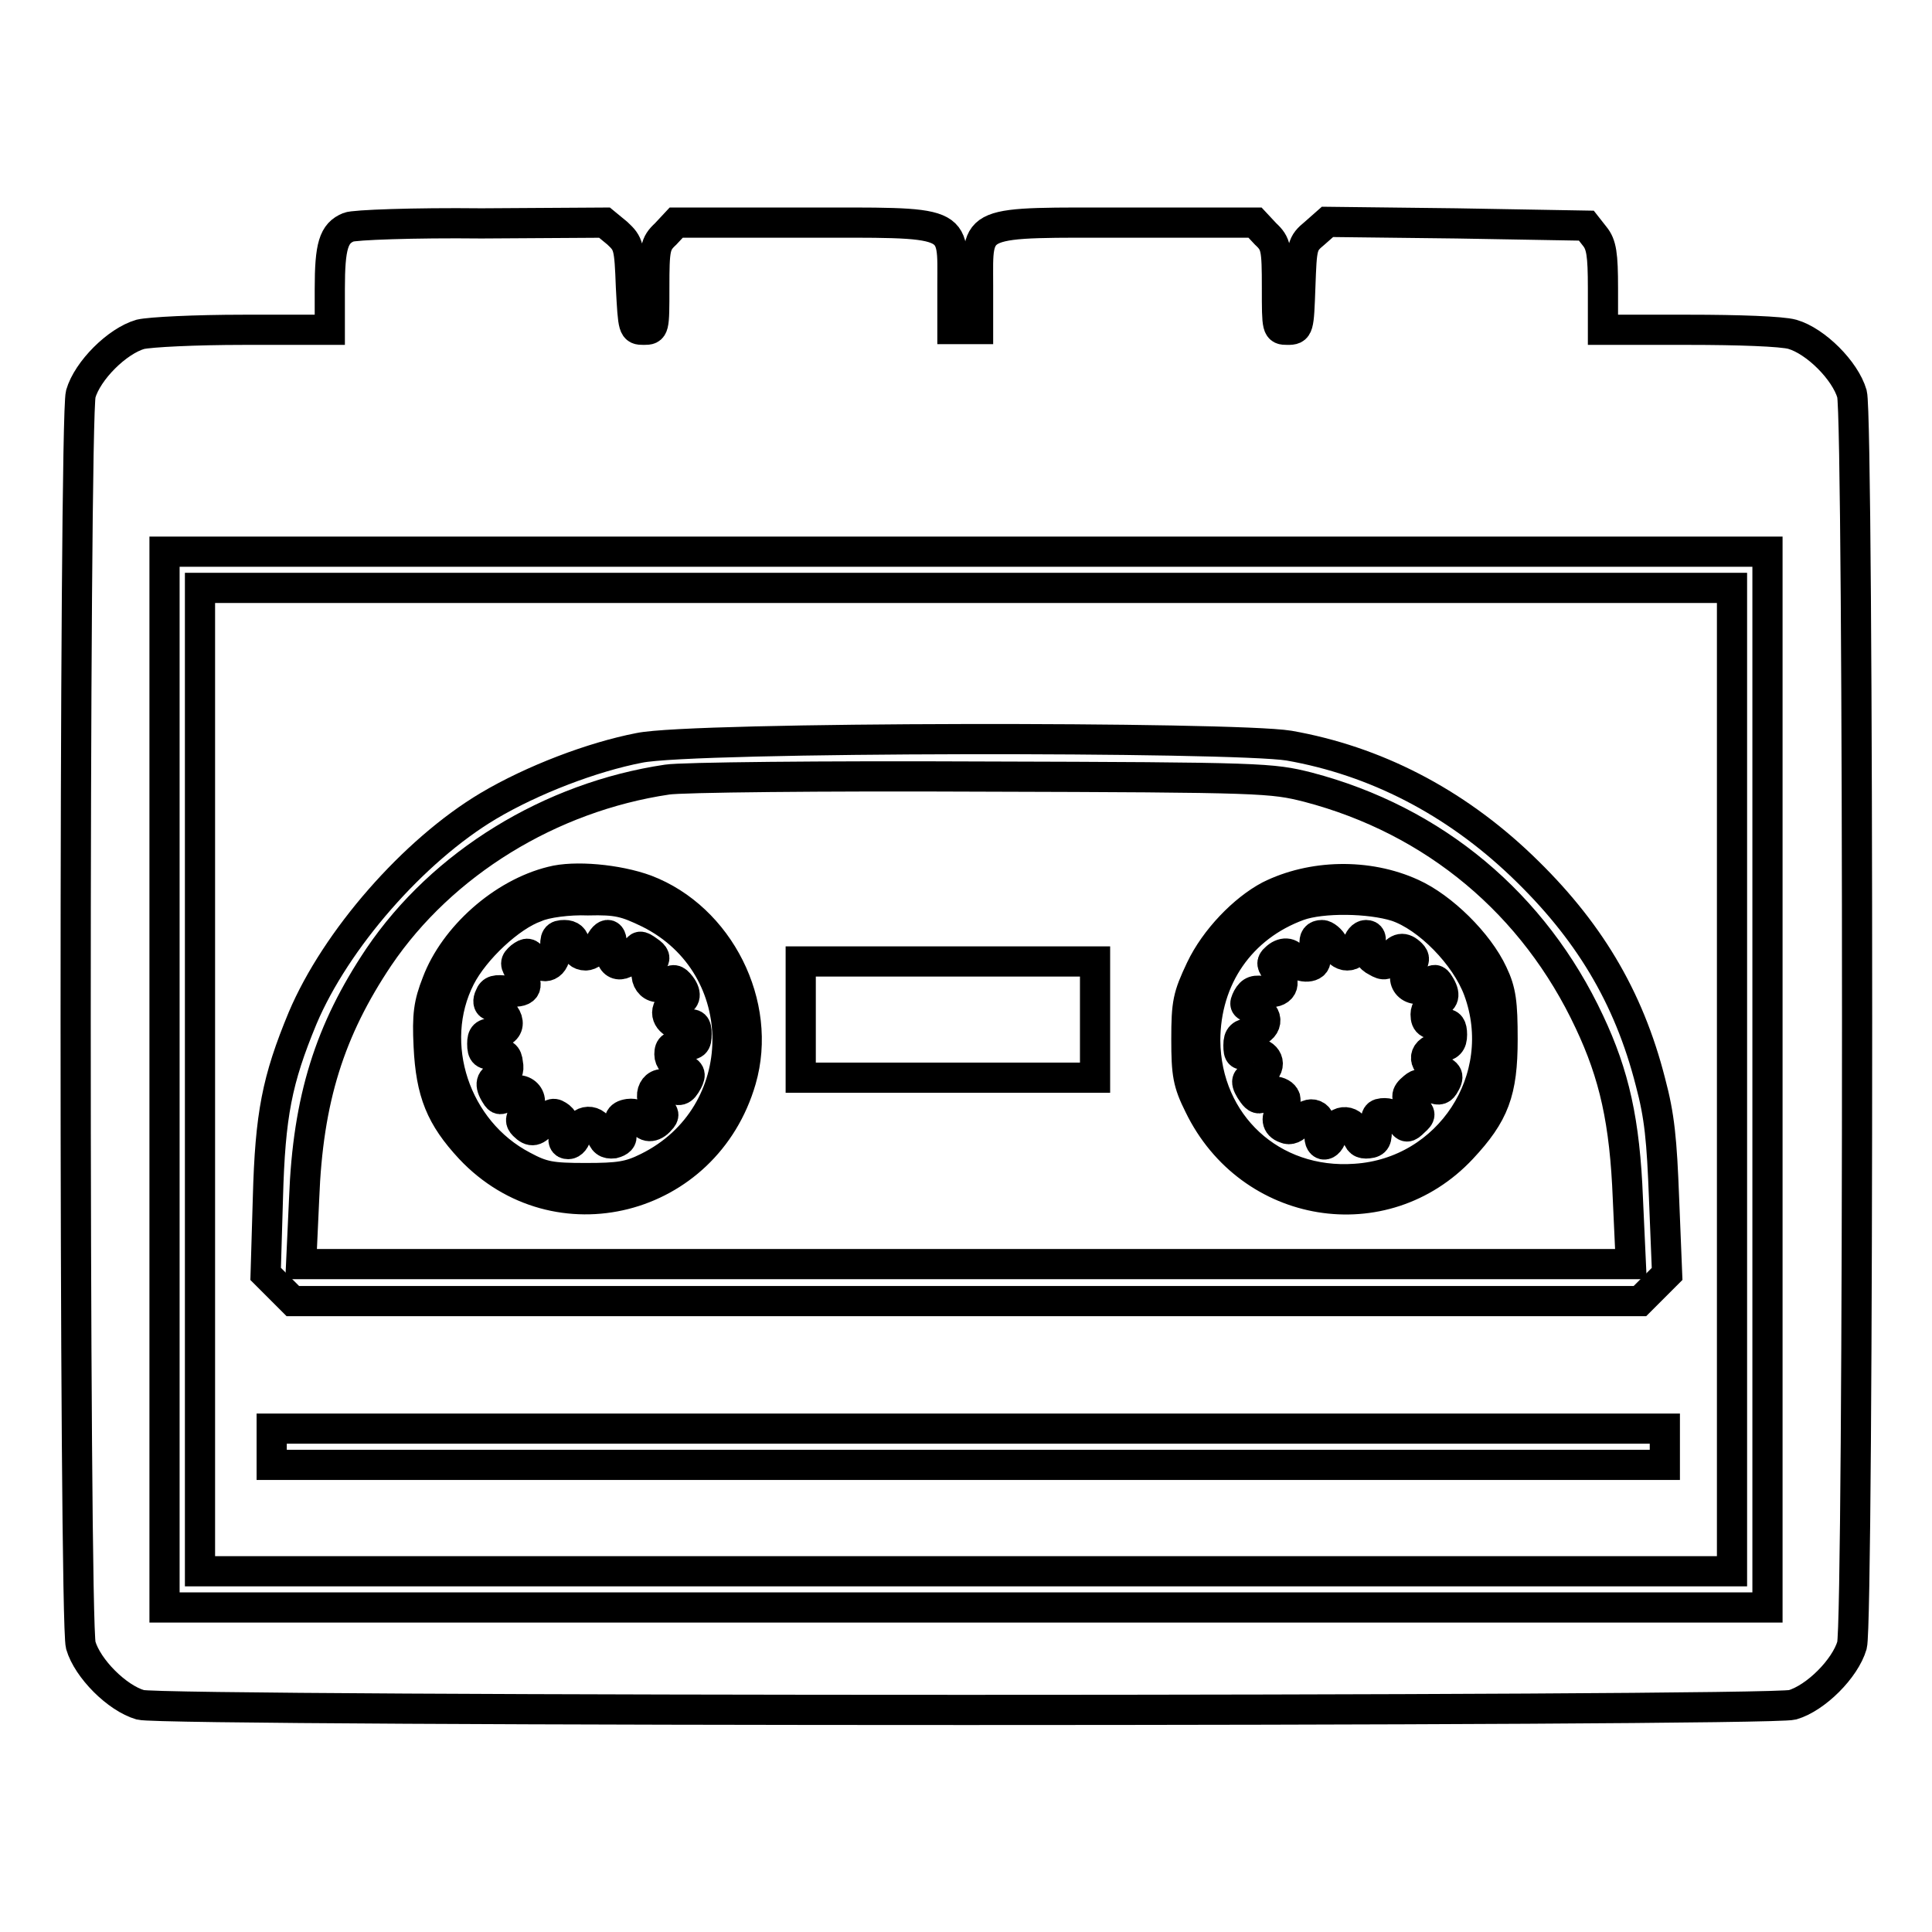
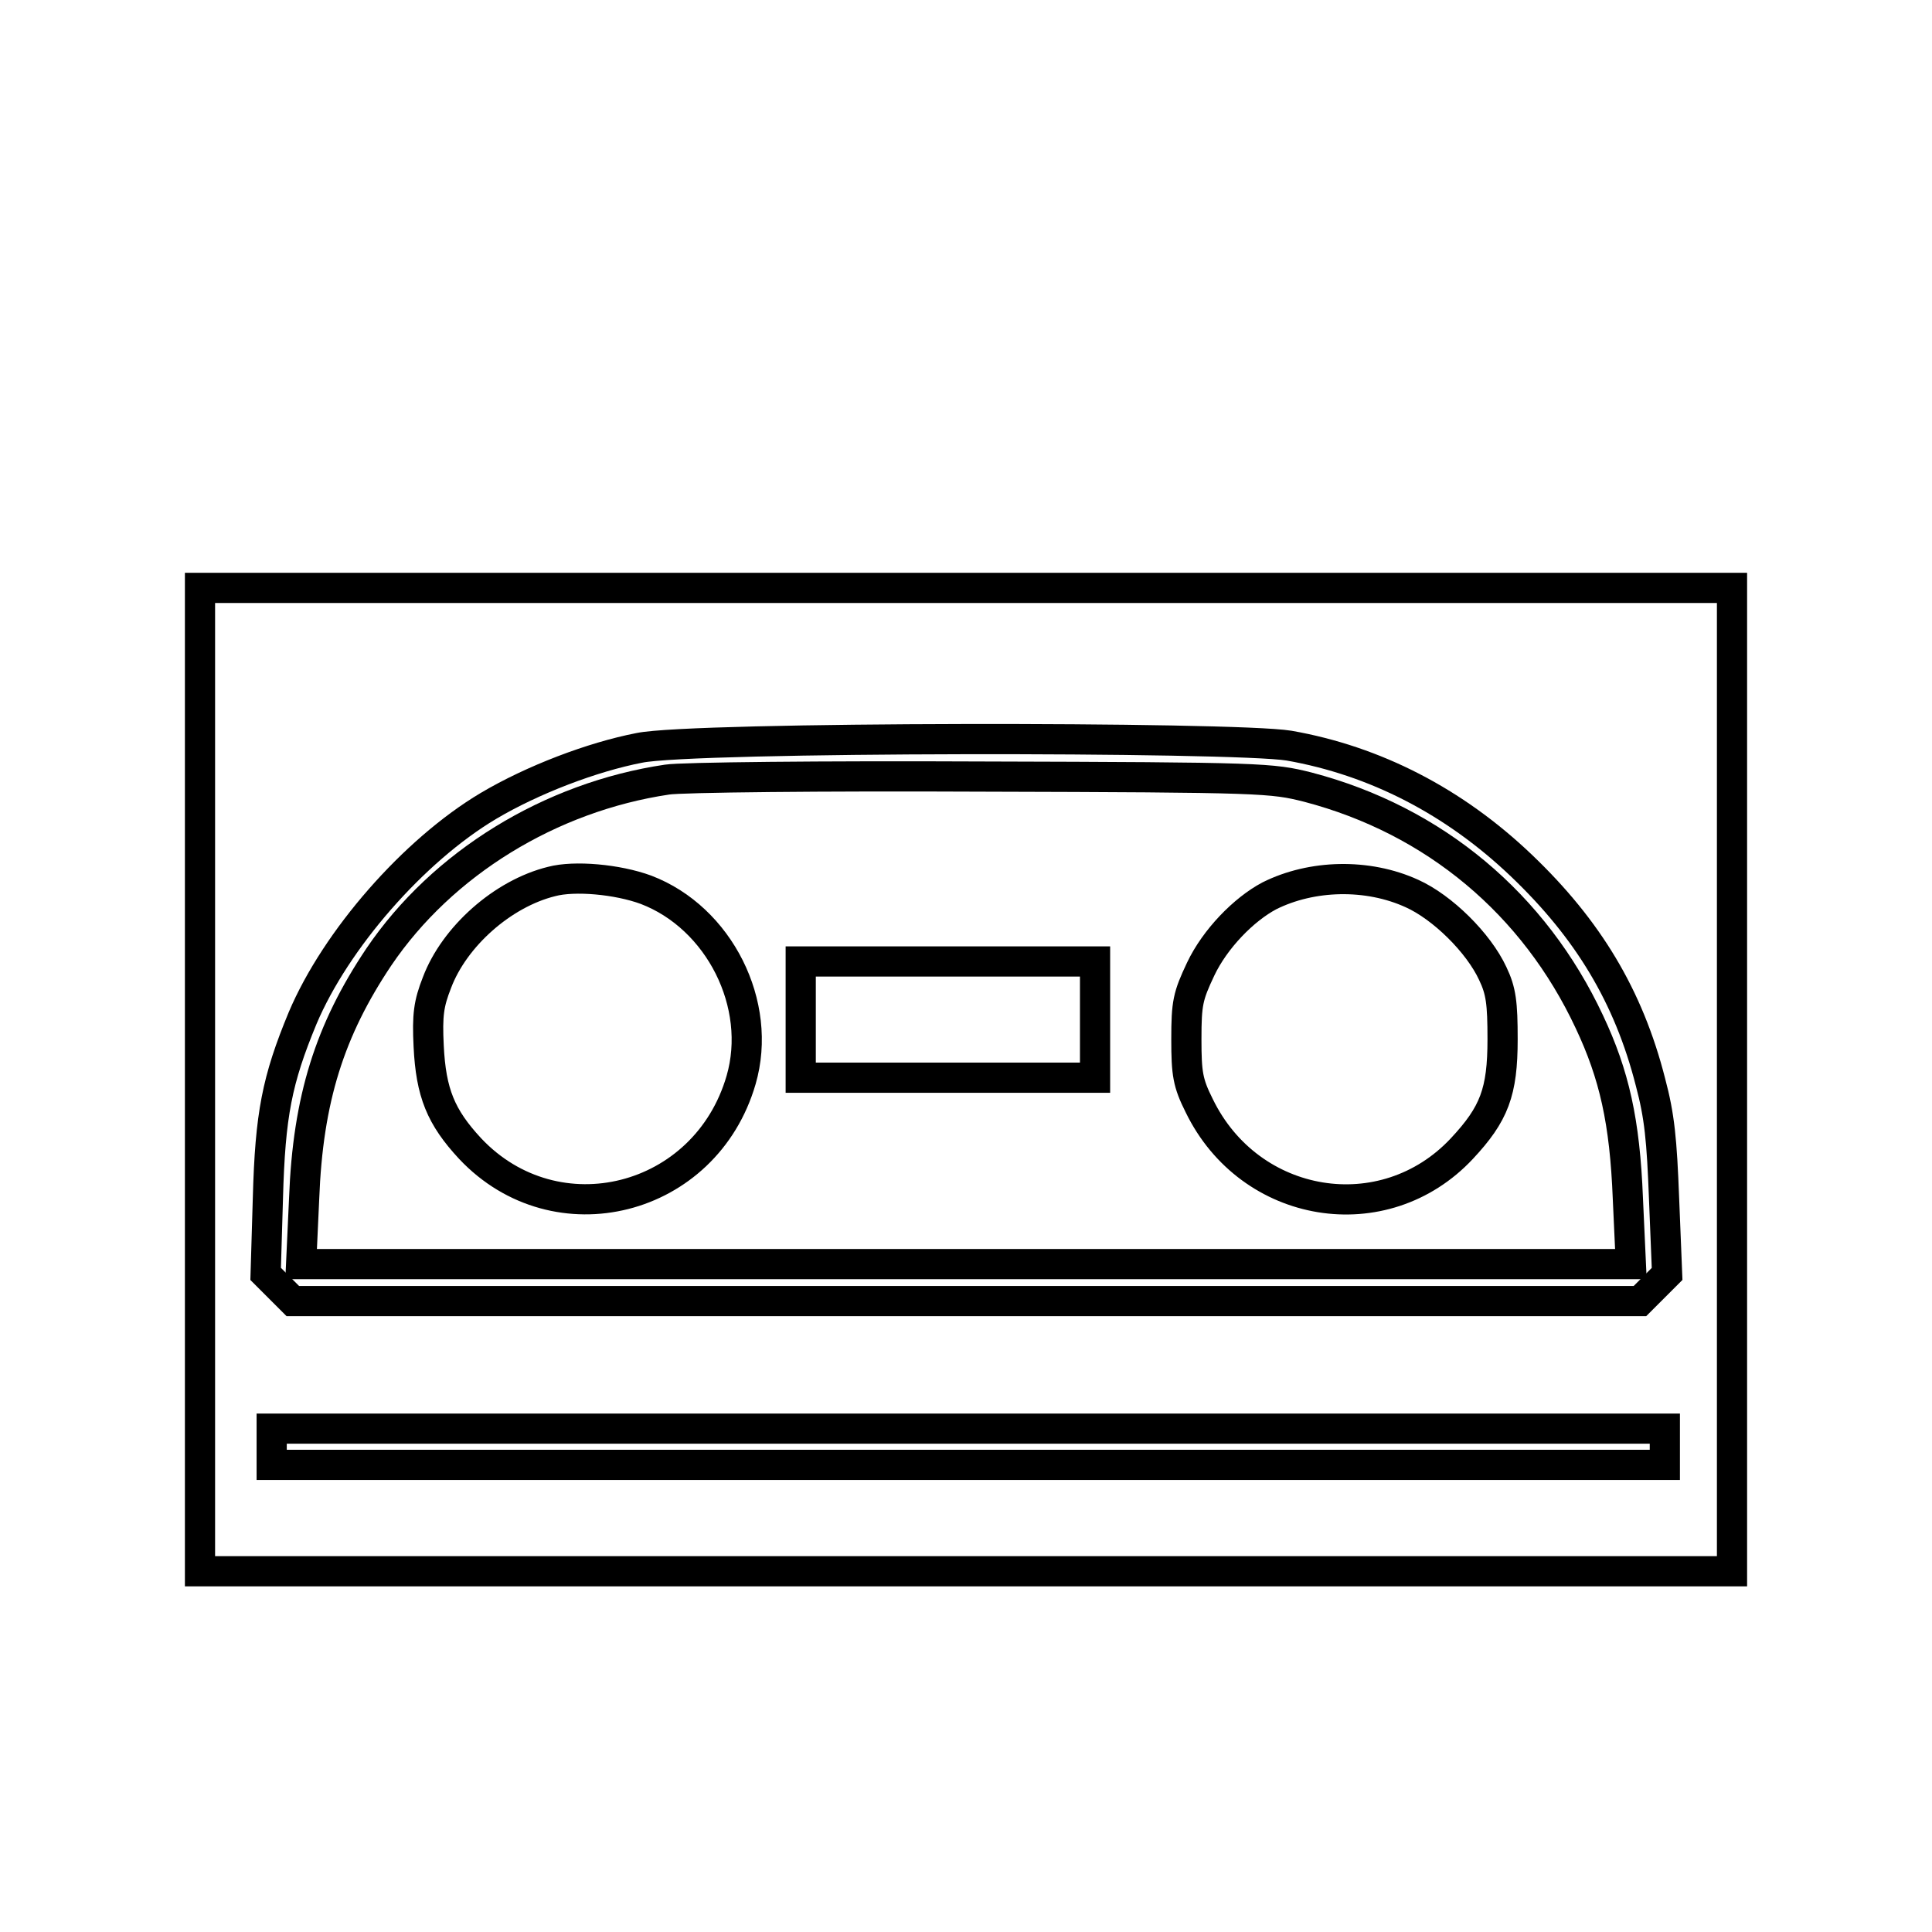
<svg xmlns="http://www.w3.org/2000/svg" version="1.1" x="0px" y="0px" viewBox="0 0 256 256" enable-background="new 0 0 256 256" xml:space="preserve">
  <g>
    <g>
      <g>
-         <path stroke-width="4" fill-opacity="0" stroke="#000000" d="M46.2,30.1c-2,0.8-2.5,2.5-2.5,8.2v5.4H32.3c-6.5,0-12.4,0.3-13.7,0.6c-3.1,0.9-7,4.8-7.9,7.9c-0.9,3.4-0.9,162.4,0,165.8c0.9,3.1,4.8,7,7.9,7.9c3.4,0.9,215.5,0.9,218.9,0c3.1-0.9,7-4.8,7.9-7.9c0.9-3.4,0.9-162.4,0-165.8c-0.9-3.1-4.8-7-7.9-7.9c-1.4-0.4-7.2-0.6-13.7-0.6h-11.4v-5.5c0-4.5-0.2-5.8-1.1-6.9l-1.1-1.4L193,29.6l-17.1-0.2l-1.7,1.5c-1.7,1.4-1.7,1.7-1.9,7.1c-0.2,5.5-0.2,5.7-1.7,5.7c-1.4,0-1.4-0.1-1.4-5.6c0-5.2-0.1-5.8-1.5-7.1l-1.4-1.5h-16.8c-20.9,0-19.9-0.5-19.9,8.3v5.8H128h-1.8v-5.8c0-8.8,1.1-8.3-19.9-8.3H89.6L88.2,31c-1.4,1.3-1.5,1.9-1.5,7.1c0,5.5,0,5.6-1.4,5.6s-1.4-0.1-1.7-5.7c-0.2-5.4-0.3-5.7-1.8-7.1l-1.7-1.4l-16.3,0.1C54.8,29.5,46.9,29.8,46.2,30.1z M234.2,143V213H128H21.8V143V73.1H128h106.2V143z" />
        <path stroke-width="4" fill-opacity="0" stroke="#000000" d="M26.5,143v65.2H128h101.5V143V77.9H128H26.5V143z M170.8,98.8c11.4,2,21.9,7.4,30.8,15.9c8.8,8.4,14.2,17.3,17.1,28.7c1.2,4.5,1.5,7.6,1.8,15.5l0.4,9.9l-1.8,1.8l-1.8,1.8H128H38.8l-1.8-1.8l-1.8-1.8l0.3-10.1c0.3-11,1.2-15.6,4.6-23.8c4.4-10.4,14.7-22.2,24.6-28.1c5.9-3.5,13.8-6.5,20-7.7C91.8,97.6,163.5,97.6,170.8,98.8z M220.6,191.7v2.4h-92.3H36v-2.4v-2.4h92.3h92.3V191.7z" />
        <path stroke-width="4" fill-opacity="0" stroke="#000000" d="M88.4,103.3c-15.5,2.3-29.8,11.1-38.2,23.5c-6.5,9.7-9.4,18.8-9.9,32l-0.4,8.7H128h88.1l-0.4-8.7c-0.4-10.2-1.8-16.4-5.1-23.4c-7.3-15.6-20.5-26.7-37.3-31.1c-4.8-1.2-5.8-1.3-43.3-1.4C109,102.8,90.2,103,88.4,103.3z M85.6,117.9c9.7,3.7,15.5,15.2,12.6,25.2c-4.7,16.2-24.5,21.2-35.9,9.1c-3.9-4.2-5.2-7.4-5.5-13.6c-0.2-4.1,0-5.6,1.1-8.4c2.3-6.1,8.7-11.8,15.2-13.4C76.1,116,81.8,116.5,85.6,117.9z M187.1,118.4c4,1.8,8.8,6.5,10.7,10.6c1.1,2.3,1.3,3.9,1.3,8.7c0,7-1.1,9.9-5.4,14.5c-10.3,11-28.1,8.1-34.8-5.7c-1.5-3-1.7-4.2-1.7-8.8c0-4.8,0.2-5.7,1.9-9.3c1.9-4,5.7-7.9,9.1-9.7C173.8,115.9,181.2,115.7,187.1,118.4z M145.1,135.1v7.7h-19.5h-19.5v-7.7v-7.7h19.5h19.5V135.1z" />
-         <path stroke-width="4" fill-opacity="0" stroke="#000000" d="M71,120.2c-3.4,1.2-8.1,5.6-10,9.3c-4.5,8.8-0.7,20.3,8.3,25c2.6,1.4,3.7,1.6,8.3,1.6c4.4,0,5.8-0.2,8.2-1.4c14-6.9,14.2-26.7,0.2-33.7c-3.1-1.5-4.2-1.8-8.1-1.7C75.4,119.2,72.3,119.6,71,120.2z M76.2,125.2c0.1,0.9,0.6,1.4,1.4,1.4c0.6,0,1.4-0.6,1.8-1.4c0.8-1.9,1.9-1.7,1.6,0.4c-0.4,2.6,1.8,3,3.2,0.5c0.5-0.8,0.6-0.9,1.7-0.1c0.9,0.6,1,1,0.5,1.5c-1.8,1.8,0.1,4.4,2,2.8c0.8-0.6,1.1-0.6,1.8,0.3c0.9,1.2,0.6,2.1-0.6,2.1c-0.4,0-0.9,0.5-1.1,1c-0.5,1.3,1.1,2.5,2.6,2.1c0.9-0.2,1.2,0,1.2,1.2c0,1.3-0.2,1.5-1.8,1.5c-1.4,0-1.8,0.2-1.8,1.2c0,0.8,0.6,1.4,1.5,1.8c1.3,0.5,1.4,0.8,0.9,1.8c-0.7,1.3-1.1,1.4-2.3,0.7c-2-1.3-3.4,1.4-1.5,2.9c0.7,0.6,0.8,0.9,0.2,1.5c-0.9,1.1-2.1,1.1-2.5-0.1c-0.2-0.5-0.9-0.8-1.7-0.7c-1.3,0.2-1.5,0.8-1,2.8c0.2,0.5-0.2,0.9-1,1.1c-0.9,0.1-1.4-0.2-1.7-1.4c-0.5-2-2.9-1.9-3.2,0.1c-0.1,0.8-0.6,1.4-1.1,1.4c-0.6,0-0.8-0.4-0.5-1.4c0.2-0.9,0-1.7-0.6-2.2c-0.8-0.6-1.1-0.6-2,0.5c-1.2,1.5-1.8,1.6-2.8,0.6c-0.5-0.5-0.5-0.9,0.2-1.7c1.8-2-0.7-4.1-2.6-2.2c-0.6,0.6-0.9,0.6-1.3-0.1c-0.9-1.4-0.7-2.2,0.6-2.5c0.9-0.2,1.2-0.7,1-1.7c-0.1-1.1-0.5-1.4-1.8-1.2c-1.3,0.1-1.6-0.1-1.6-1.4c0-1.1,0.3-1.4,1.5-1.4c2.7,0,2.4-2.7-0.4-3.7c-0.3-0.1-0.4-0.6-0.1-1.2c0.3-0.8,0.8-0.9,2.3-0.7c2.4,0.4,3.1-0.5,1.8-2.4c-0.8-1.2-0.8-1.4,0-2.1c0.8-0.6,1.1-0.6,1.7,0.3c1.3,1.7,3,0.9,2.9-1.3c-0.1-1.6,0.1-1.9,1.2-1.9C75.6,123.9,76.1,124.3,76.2,125.2z" />
-         <path stroke-width="4" fill-opacity="0" stroke="#000000" d="M172.1,120c-7.7,2.8-12.4,9.6-12.4,17.9c0.1,11,8.8,19.1,19.9,18.3c12.4-0.8,20.6-13.3,16.3-25c-1.7-4.6-6.7-9.7-10.9-11.1C181.5,119,175.2,118.9,172.1,120z M176.7,125.2c0.4,0.8,1.1,1.4,1.8,1.4c0.8,0,1.2-0.5,1.4-1.4c0.1-0.7,0.6-1.3,1.1-1.3c0.6,0,0.8,0.4,0.5,1.4c-0.2,1.1-0.1,1.6,0.9,2.1c1,0.6,1.4,0.5,1.9-0.5c0.9-1.4,1.7-1.5,2.7-0.5c0.5,0.5,0.5,0.9-0.2,1.7c-1.8,2,0.7,4.1,2.6,2.2c0.6-0.6,0.9-0.6,1.3,0.1c0.9,1.4,0.7,2.2-0.6,2.5c-0.7,0.2-1.2,0.8-1.2,1.5c0,1.2,0.5,1.5,2.5,1.3c0.7-0.1,1,0.3,1,1.4c0,1.1-0.4,1.5-1.6,1.7c-2.2,0.2-2.5,2.1-0.5,2.8c1.7,0.6,1.8,1,1,2.3c-0.4,0.6-0.8,0.6-1.8,0.1c-1-0.5-1.5-0.5-2.2,0.1c-1.1,0.9-1.1,1.4,0.1,2.6c0.9,0.9,0.9,1.1,0,1.9c-0.9,0.9-1.1,0.9-1.8-0.1c-0.4-0.5-1.4-1-2.1-1c-1.1,0-1.3,0.3-1.1,1.9c0.1,1.6-0.1,2-1.1,2.1c-0.9,0.1-1.3-0.2-1.5-1.2c-0.3-2-2.7-2.2-3.2-0.2c-0.5,2.2-2.1,2-1.7-0.2c0.5-2.2-1.4-3.1-2.7-1.2c-0.6,0.8-1.3,1.1-1.9,0.8c-1.2-0.4-1.3-1.5-0.4-2.4c0.4-0.4,0.5-1.1,0.4-1.6c-0.4-1.1-2.5-1.2-3.1-0.2c-0.3,0.4-0.7,0.3-1.2-0.4c-1-1.4-1-2.1,0.1-2.1c0.4,0,1.1-0.4,1.5-0.9c1.1-1.3-0.3-2.8-2.1-2.3c-1.2,0.3-1.4,0.2-1.4-1.1c0-1.2,0.4-1.5,1.7-1.7c2.2-0.2,2.6-2.5,0.4-3.1c-1.3-0.4-1.4-0.5-0.9-1.5c0.5-0.9,1-1.1,2.4-0.8c2.1,0.4,3-1.1,1.5-2.7c-0.7-0.8-0.8-1.2-0.2-1.7c0.9-0.9,2.1-0.9,2.5,0.2c0.4,1.1,2.7,1.2,2.8,0.1c0.1-0.4,0-1.3-0.1-2.1c-0.1-0.9,0.2-1.3,1-1.3C175.6,123.9,176.4,124.5,176.7,125.2z" />
      </g>
    </g>
  </g>
</svg>